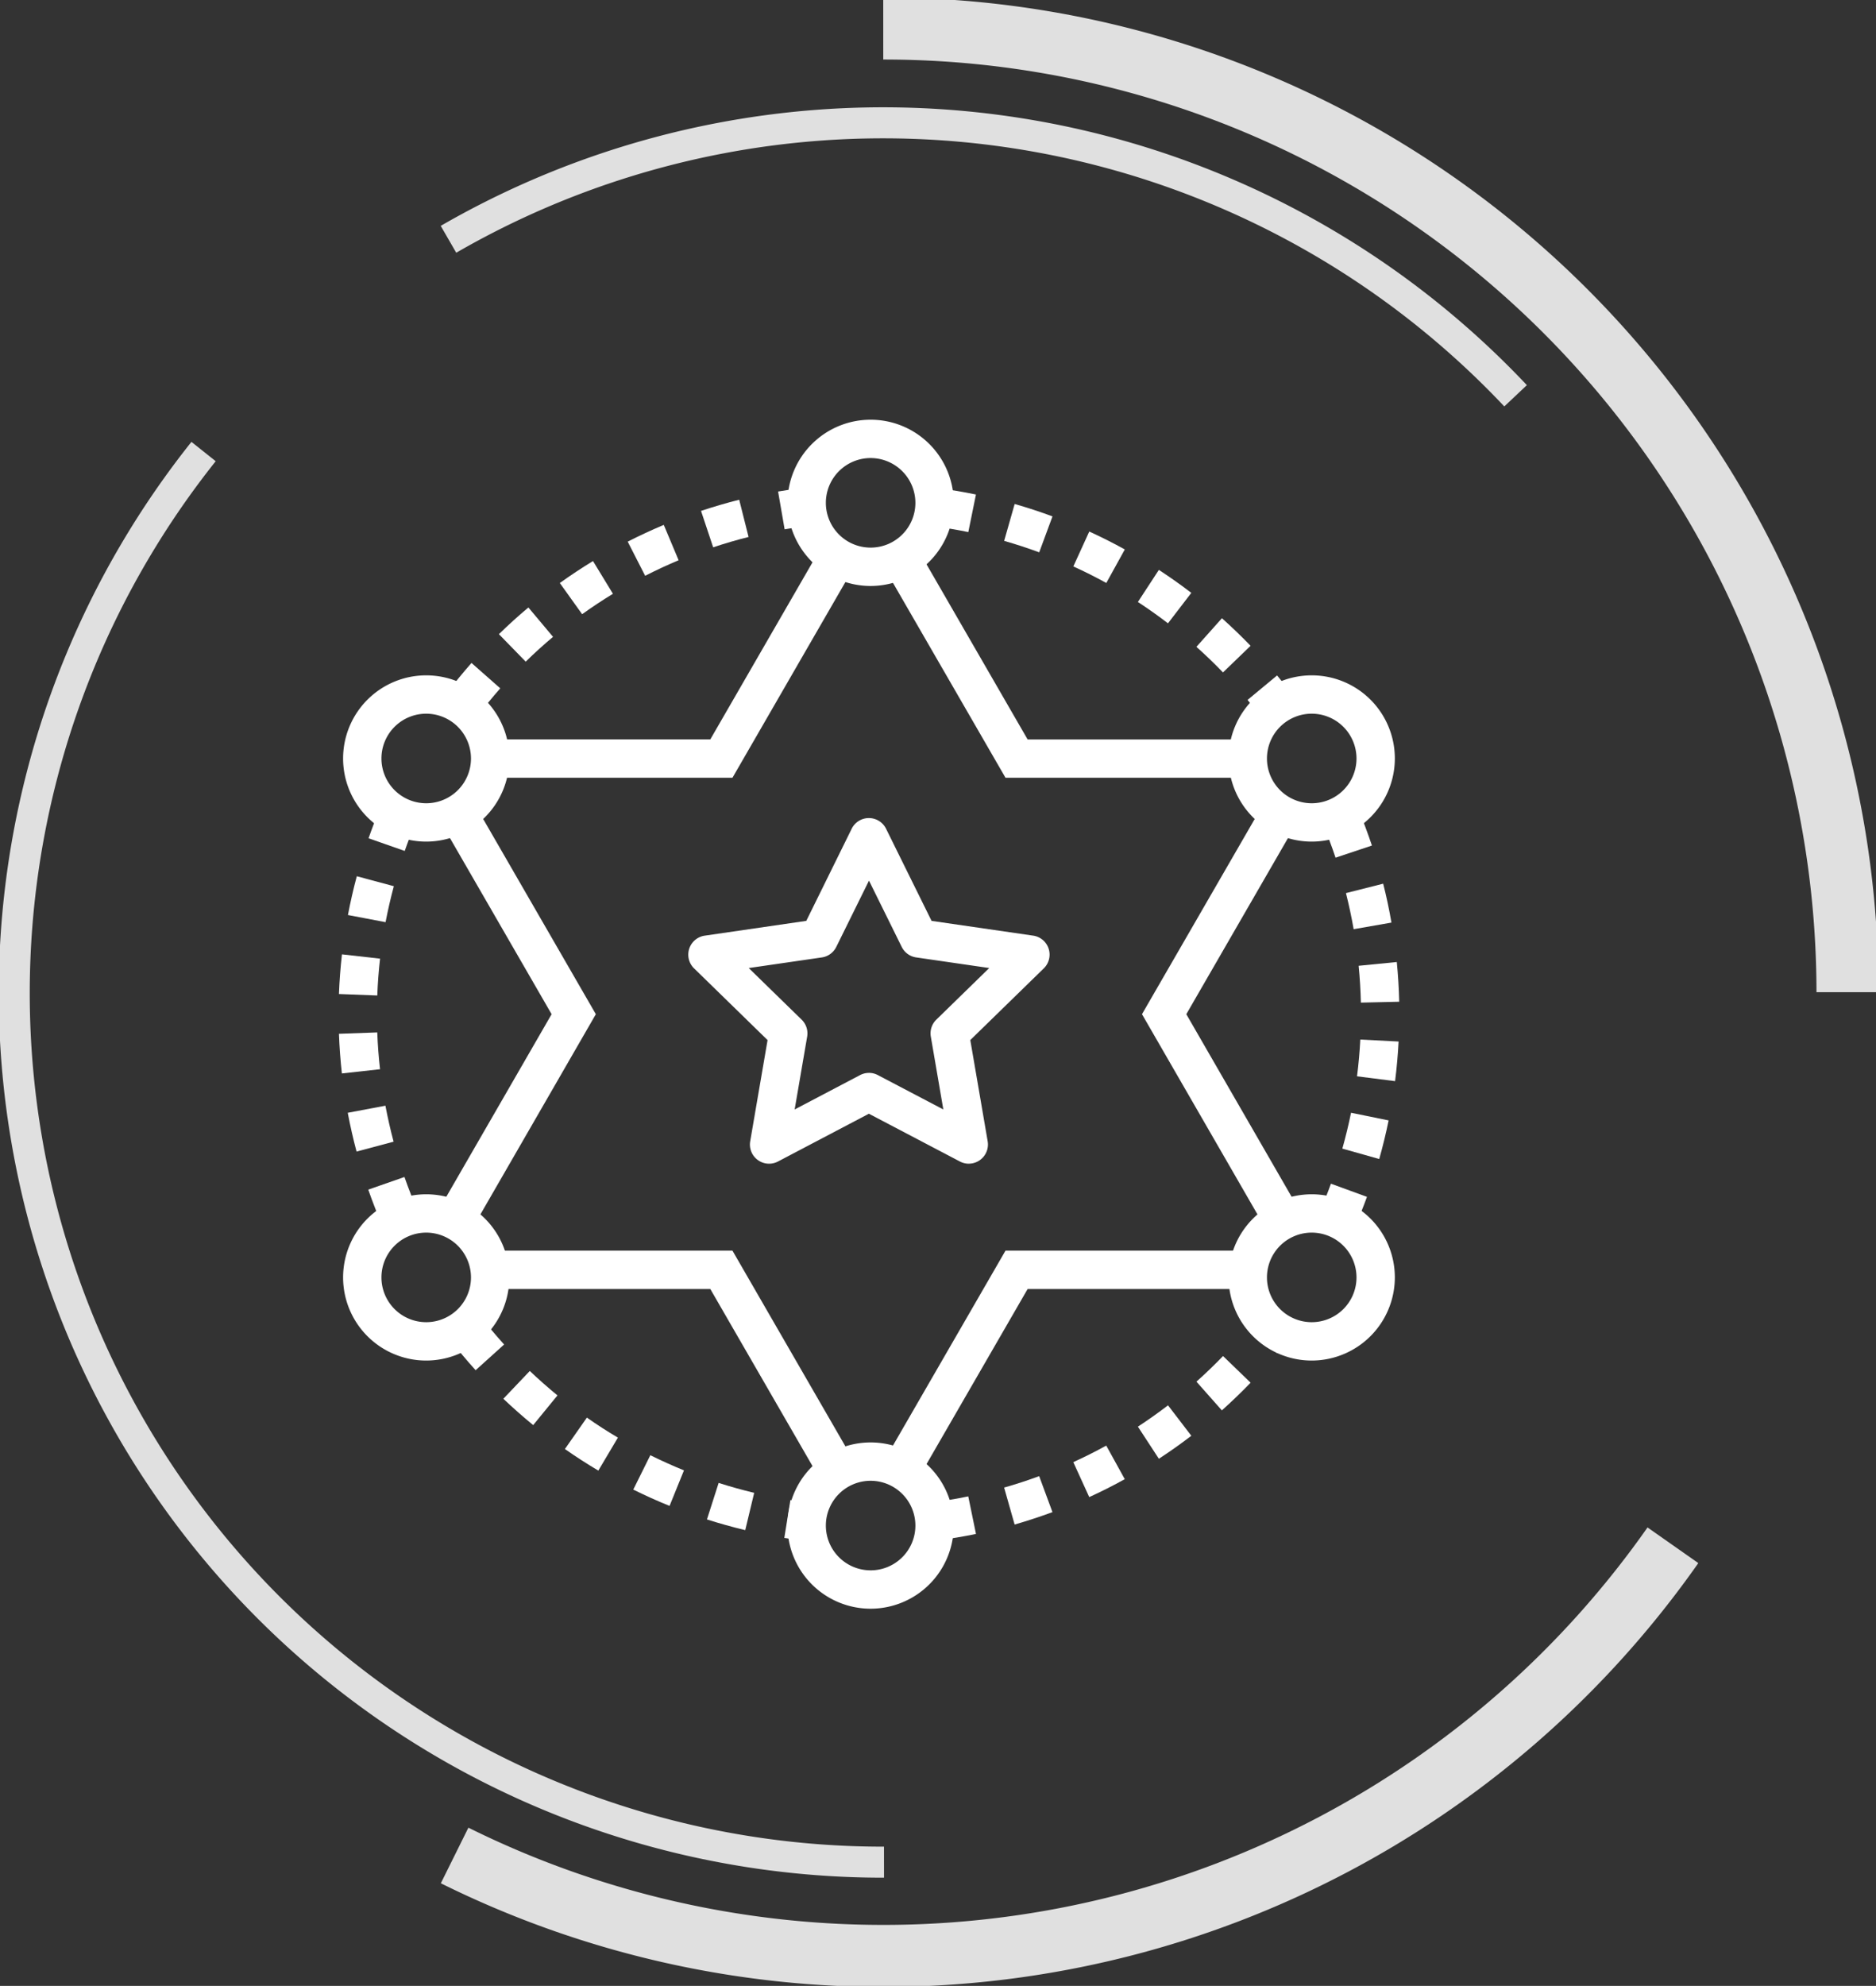
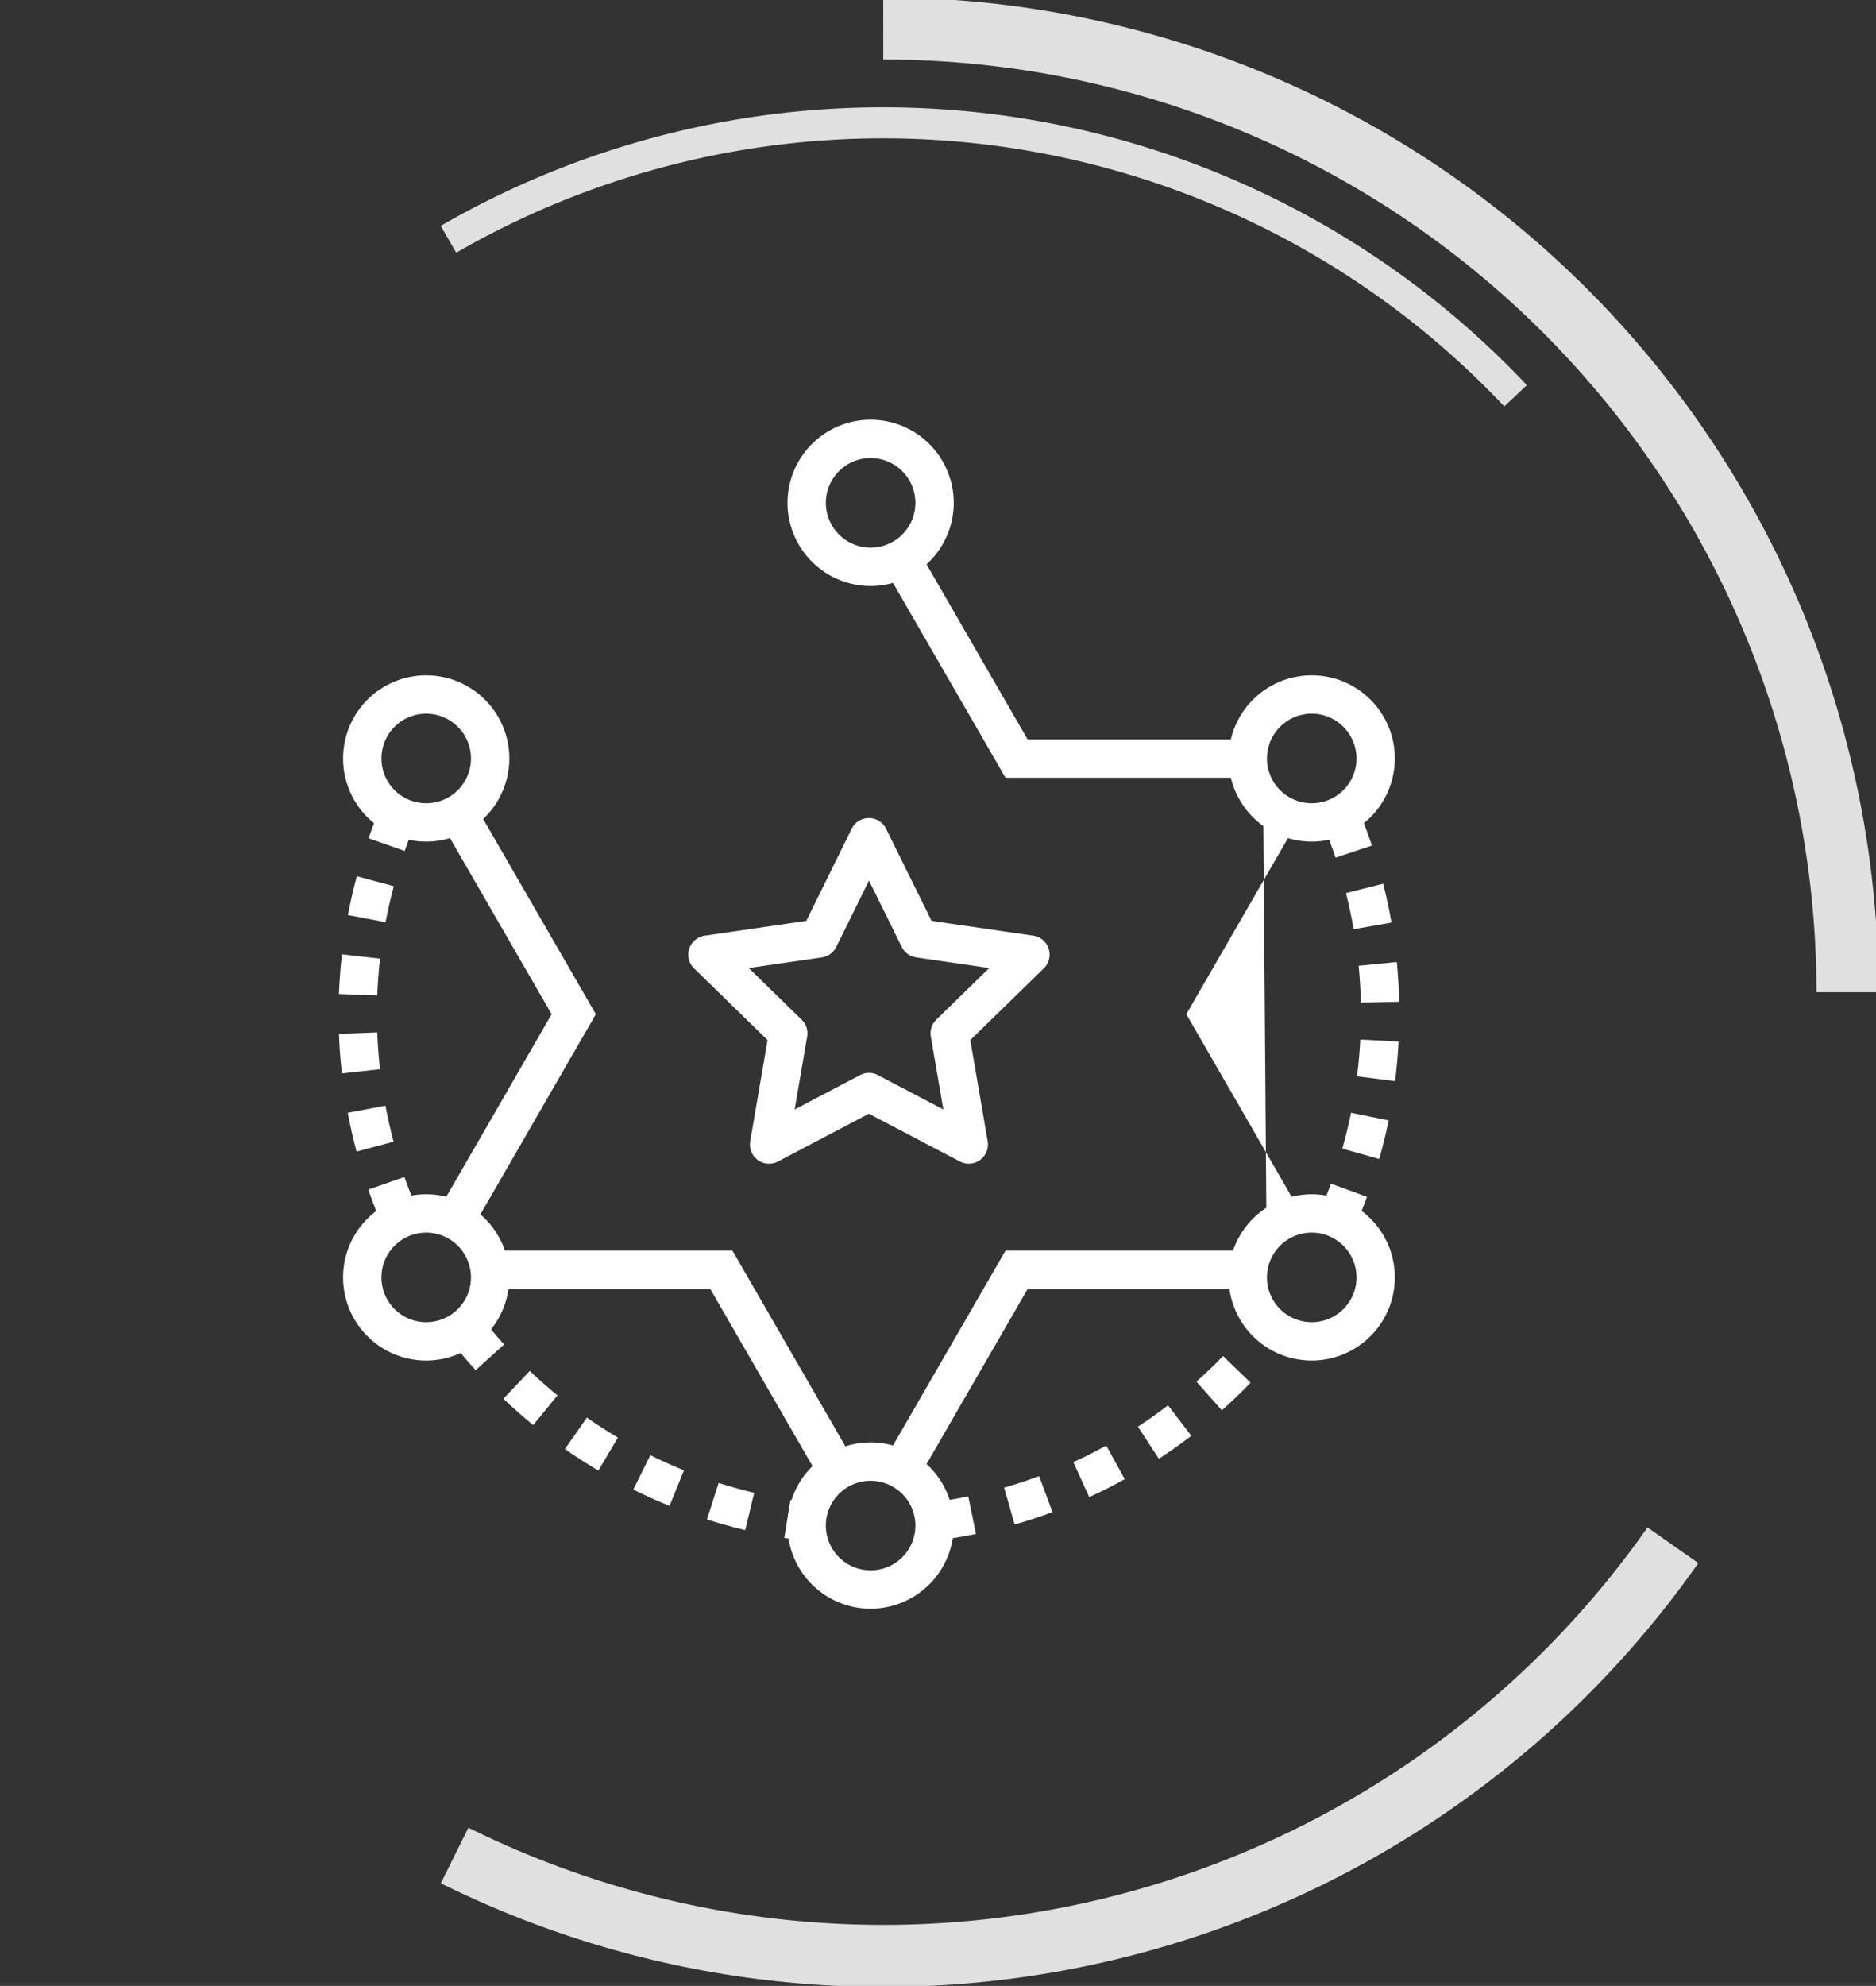
<svg xmlns="http://www.w3.org/2000/svg" width="136.061" height="144" viewBox="0 0 136.061 144">
  <rect x="0" y="0" width="136.061" height="144" fill="#333333" stroke="none" />
  <defs>
    <clipPath id="clip-path">
      <rect id="Rectangle_20177" data-name="Rectangle 20177" width="76.895" height="86.214" fill="#fff" />
    </clipPath>
    <clipPath id="clip-path-2">
      <rect id="Rectangle_11408" data-name="Rectangle 11408" width="136.061" height="144" fill="none" stroke="#e0e0e0" stroke-width="1" />
    </clipPath>
  </defs>
  <g id="Group_40686" data-name="Group 40686" transform="translate(-1413 -2673.164)">
    <g id="Group_39037" data-name="Group 39037" transform="translate(1437.583 2703.598)">
      <g id="Group_38566" data-name="Group 38566" clip-path="url(#clip-path)">
        <path id="Path_25221" data-name="Path 25221" d="M3.177,70.863c-.382-.88-.736-1.783-1.051-2.686l2.625-.916c.293.838.621,1.676.975,2.493Zm-1.9-5.445c-.247-.927-.462-1.872-.639-2.812l2.733-.515c.164.872.364,1.751.593,2.61ZM.213,59.753C.106,58.8.035,57.833,0,56.878l2.779-.1c.033.886.1,1.784.2,2.669ZM2.781,54.1,0,53.993c.036-.955.11-1.922.218-2.876l2.763.312c-.1.885-.168,1.783-.2,2.67m.6-5.315L.651,48.265c.179-.941.395-1.887.643-2.812l2.687.722c-.231.858-.432,1.735-.6,2.609m1.387-5.166L2.147,42.7c.254-.727.535-1.457.835-2.171L5.546,41.6c-.278.663-.539,1.341-.775,2.016" transform="translate(0 -12.35)" fill="#fff" />
-         <path id="Path_25222" data-name="Path 25222" d="M85.723,23.719q-.476-.629-.978-1.233l2.141-1.775q.541.653,1.055,1.332Zm-2.76-3.227c-.617-.64-1.265-1.264-1.928-1.855l1.852-2.075c.713.638,1.413,1.311,2.077,2Zm-3.99-3.561c-.7-.538-1.436-1.058-2.182-1.546l1.521-2.328c.806.526,1.6,1.087,2.354,1.667ZM74.5,14.006c-.777-.428-1.582-.833-2.391-1.2l1.156-2.53c.872.4,1.739.834,2.577,1.3Zm-4.866-2.222c-.833-.307-1.689-.587-2.543-.831l.763-2.674c.921.263,1.844.565,2.743.9Zm-5.142-1.468c-.87-.179-1.758-.327-2.641-.441L62.2,7.116c.95.122,1.908.282,2.846.476Z" transform="translate(-18.846 -2.168)" fill="#fff" />
        <path id="Path_25223" data-name="Path 25223" d="M62.2,109.755,61.847,107c.884-.114,1.773-.262,2.641-.441l.56,2.724c-.936.193-1.893.353-2.845.475m5.647-1.162-.761-2.675c.857-.243,1.712-.524,2.542-.829l.964,2.609c-.9.331-1.82.633-2.745.9m5.411-1.994-1.154-2.53c.813-.371,1.617-.775,2.389-1.2l1.344,2.435c-.834.46-1.7.9-2.579,1.3m5.052-2.78-1.521-2.329c.745-.487,1.48-1.007,2.184-1.546l1.691,2.208c-.759.581-1.551,1.142-2.354,1.667m4.577-3.5L81.037,98.24c.663-.591,1.312-1.216,1.929-1.856l2,1.932c-.665.689-1.364,1.361-2.077,2m4-4.15-2.143-1.774q.368-.444.723-.9L87.665,95.2q-.38.489-.775.966" transform="translate(-18.846 -28.489)" fill="#fff" />
        <path id="Path_25224" data-name="Path 25224" d="M37.3,109.778q-.736-.089-1.466-.206l.442-2.746q.675.108,1.356.191ZM33,109.007c-.934-.225-1.869-.486-2.777-.776l.848-2.649c.843.27,1.71.512,2.578.72Zm-5.489-1.758c-.888-.359-1.773-.757-2.631-1.183l1.236-2.492c.8.395,1.617.763,2.44,1.1Zm-5.166-2.559c-.827-.491-1.642-1.017-2.424-1.564l1.594-2.279c.725.508,1.482,1,2.25,1.451Zm-4.724-3.3c-.741-.606-1.469-1.249-2.164-1.909l1.918-2.016c.645.614,1.32,1.209,2.007,1.772ZM13.447,97.41C12.8,96.7,12.18,95.954,11.593,95.2l2.2-1.706c.544.7,1.122,1.392,1.719,2.052Z" transform="translate(-3.533 -28.489)" fill="#fff" />
        <path id="Path_25225" data-name="Path 25225" d="M104.879,70.862l-2.55-1.11c.287-.66.557-1.335.8-2.006l2.613.955c-.265.723-.556,1.45-.864,2.161m1.753-4.905-2.676-.755c.242-.857.454-1.733.631-2.6l2.725.556c-.191.937-.42,1.879-.681,2.8m1.15-5.648-2.76-.35c.112-.88.192-1.777.238-2.666l2.777.143c-.049.957-.135,1.925-.255,2.874M105.3,54.616c-.022-.889-.076-1.788-.163-2.671l2.768-.273c.093.953.152,1.922.175,2.88Zm-.525-5.324c-.152-.875-.341-1.756-.558-2.617l2.7-.683c.236.928.438,1.878.6,2.821Zm-1.312-5.185c-.282-.843-.6-1.686-.943-2.506l2.565-1.076c.37.882.711,1.79,1.016,2.7Z" transform="translate(-31.182 -12.349)" fill="#fff" />
-         <path id="Path_25226" data-name="Path 25226" d="M13.416,23.71,11.2,22.032c.579-.766,1.194-1.518,1.826-2.235l2.086,1.84c-.586.665-1.156,1.362-1.694,2.073M16.955,19.7l-1.942-1.991c.683-.667,1.4-1.318,2.139-1.935l1.787,2.13c-.683.573-1.351,1.177-1.984,1.8m4.1-3.435L19.431,14c.779-.559,1.588-1.094,2.406-1.593l1.447,2.375c-.759.462-1.509.959-2.231,1.477m4.567-2.783L24.355,11c.851-.435,1.732-.843,2.616-1.215l1.076,2.564c-.821.345-1.637.724-2.427,1.127m4.932-2.067-.88-2.639c.907-.3,1.839-.575,2.769-.809l.679,2.7c-.862.217-1.726.469-2.568.75m5.184-1.305-.475-2.74c.627-.109,1.27-.2,1.909-.282l.337,2.761c-.594.072-1.19.16-1.771.261" transform="translate(-3.412 -2.159)" fill="#fff" />
-         <path id="Path_25227" data-name="Path 25227" d="M92.8,70.979l-9.03-15.651L92.56,40.11,94.969,41.5,86.985,55.329,95.212,69.59Z" transform="translate(-25.528 -12.222)" fill="#fff" />
+         <path id="Path_25227" data-name="Path 25227" d="M92.8,70.979L92.56,40.11,94.969,41.5,86.985,55.329,95.212,69.59Z" transform="translate(-25.528 -12.222)" fill="#fff" />
        <path id="Path_25228" data-name="Path 25228" d="M39.741,103.332,31.722,89.441H15.714V86.66H33.328l8.822,15.282Z" transform="translate(-4.788 -26.407)" fill="#fff" />
-         <path id="Path_25229" data-name="Path 25229" d="M33.343,30.033H15.763V27.251H31.737L39.756,13.36l2.408,1.391Z" transform="translate(-4.803 -4.071)" fill="#fff" />
        <path id="Path_25230" data-name="Path 25230" d="M12.76,70.979,10.35,69.59l8.228-14.261L10.594,41.5,13,40.11l8.786,15.219Z" transform="translate(-3.154 -12.222)" fill="#fff" />
        <path id="Path_25231" data-name="Path 25231" d="M59.33,103.228l-2.408-1.391,8.766-15.178H83.3V89.44H67.293Z" transform="translate(-17.345 -26.407)" fill="#fff" />
        <path id="Path_25232" data-name="Path 25232" d="M83.267,30.078H65.688L56.922,14.9l2.408-1.391L67.292,27.3H83.267Z" transform="translate(-17.345 -4.116)" fill="#fff" />
        <path id="Path_25233" data-name="Path 25233" d="M52.821,12.056a6.028,6.028,0,1,1,6.027-6.028,6.035,6.035,0,0,1-6.027,6.028m0-9.276a3.247,3.247,0,1,0,3.246,3.248A3.251,3.251,0,0,0,52.821,2.78" transform="translate(-14.259 0)" fill="#fff" />
        <path id="Path_25234" data-name="Path 25234" d="M52.821,118.716a6.028,6.028,0,1,1,6.027-6.028,6.035,6.035,0,0,1-6.027,6.028m0-9.276a3.247,3.247,0,1,0,3.246,3.248,3.251,3.251,0,0,0-3.246-3.248" transform="translate(-14.259 -32.501)" fill="#fff" />
        <path id="Path_25235" data-name="Path 25235" d="M6.461,92.836a6.028,6.028,0,1,1,6.028-6.029,6.035,6.035,0,0,1-6.028,6.029m0-9.276a3.247,3.247,0,1,0,3.247,3.247A3.251,3.251,0,0,0,6.461,83.56" transform="translate(-0.132 -24.615)" fill="#fff" />
        <path id="Path_25236" data-name="Path 25236" d="M6.461,38.716a6.028,6.028,0,1,1,6.028-6.028,6.035,6.035,0,0,1-6.028,6.028m0-9.275a3.247,3.247,0,1,0,3.247,3.247,3.251,3.251,0,0,0-3.247-3.247" transform="translate(-0.132 -8.124)" fill="#fff" />
        <path id="Path_25237" data-name="Path 25237" d="M98.832,92.836a6.028,6.028,0,1,1,6.028-6.029,6.036,6.036,0,0,1-6.028,6.029m0-9.276a3.247,3.247,0,1,0,3.247,3.247,3.251,3.251,0,0,0-3.247-3.247" transform="translate(-28.279 -24.615)" fill="#fff" />
        <path id="Path_25238" data-name="Path 25238" d="M98.832,38.716a6.028,6.028,0,1,1,6.028-6.028,6.035,6.035,0,0,1-6.028,6.028m0-9.275a3.247,3.247,0,1,0,3.247,3.247,3.251,3.251,0,0,0-3.247-3.247" transform="translate(-28.279 -8.124)" fill="#fff" />
        <path id="Path_25239" data-name="Path 25239" d="M56.787,66.608a1.386,1.386,0,0,1-.647-.16l-6.6-3.463-6.591,3.463a1.39,1.39,0,0,1-2.017-1.466l1.26-7.337-5.331-5.2a1.391,1.391,0,0,1,.771-2.372L45,49l3.292-6.679a1.389,1.389,0,0,1,1.247-.775h0a1.391,1.391,0,0,1,1.247.775l3.3,6.68,7.369,1.07a1.391,1.391,0,0,1,.771,2.372l-5.331,5.2,1.26,7.337a1.391,1.391,0,0,1-1.37,1.626m-7.245-6.584a1.39,1.39,0,0,1,.647.159l4.752,2.494-.907-5.282a1.389,1.389,0,0,1,.4-1.231l3.837-3.742-5.3-.77a1.388,1.388,0,0,1-1.047-.76l-2.375-4.808L47.174,50.89a1.39,1.39,0,0,1-1.048.761l-5.3.77,3.837,3.742a1.389,1.389,0,0,1,.4,1.231l-.907,5.281L48.9,60.183a1.39,1.39,0,0,1,.647-.159" transform="translate(-11.105 -12.661)" fill="#fff" />
      </g>
    </g>
    <g id="Group_39031" data-name="Group 39031" transform="translate(1413 2673.164)">
      <g id="Group_13839" data-name="Group 13839">
        <g id="Group_13838" data-name="Group 13838" clip-path="url(#clip-path-2)">
          <path id="Path_4745" data-name="Path 4745" d="M35.888,18.272a63.049,63.049,0,0,1,77.394,11.347" transform="translate(-3.361 -0.92)" fill="none" stroke="#e0e0e0" stroke-miterlimit="8" stroke-width="2.25" />
        </g>
      </g>
      <g id="Group_13841" data-name="Group 13841">
        <g id="Group_13840" data-name="Group 13840" clip-path="url(#clip-path-2)">
          <path id="Path_4746" data-name="Path 4746" d="M70.68,2.28a69.907,69.907,0,0,1,69.934,69.879" transform="translate(-6.62 -0.214)" fill="none" stroke="#e0e0e0" stroke-miterlimit="8" stroke-width="4.5" />
-           <path id="Path_4747" data-name="Path 4747" d="M64.222,138.411A63.016,63.016,0,0,1,14.872,36.125" transform="translate(-0.107 -3.383)" fill="none" stroke="#e0e0e0" stroke-miterlimit="8" stroke-width="2.25" />
          <path id="Path_4748" data-name="Path 4748" d="M124.739,123.627a69.967,69.967,0,0,1-88.36,22.493" transform="translate(-3.407 -11.578)" fill="none" stroke="#e0e0e0" stroke-miterlimit="8" stroke-width="4.5" />
        </g>
      </g>
    </g>
  </g>
</svg>